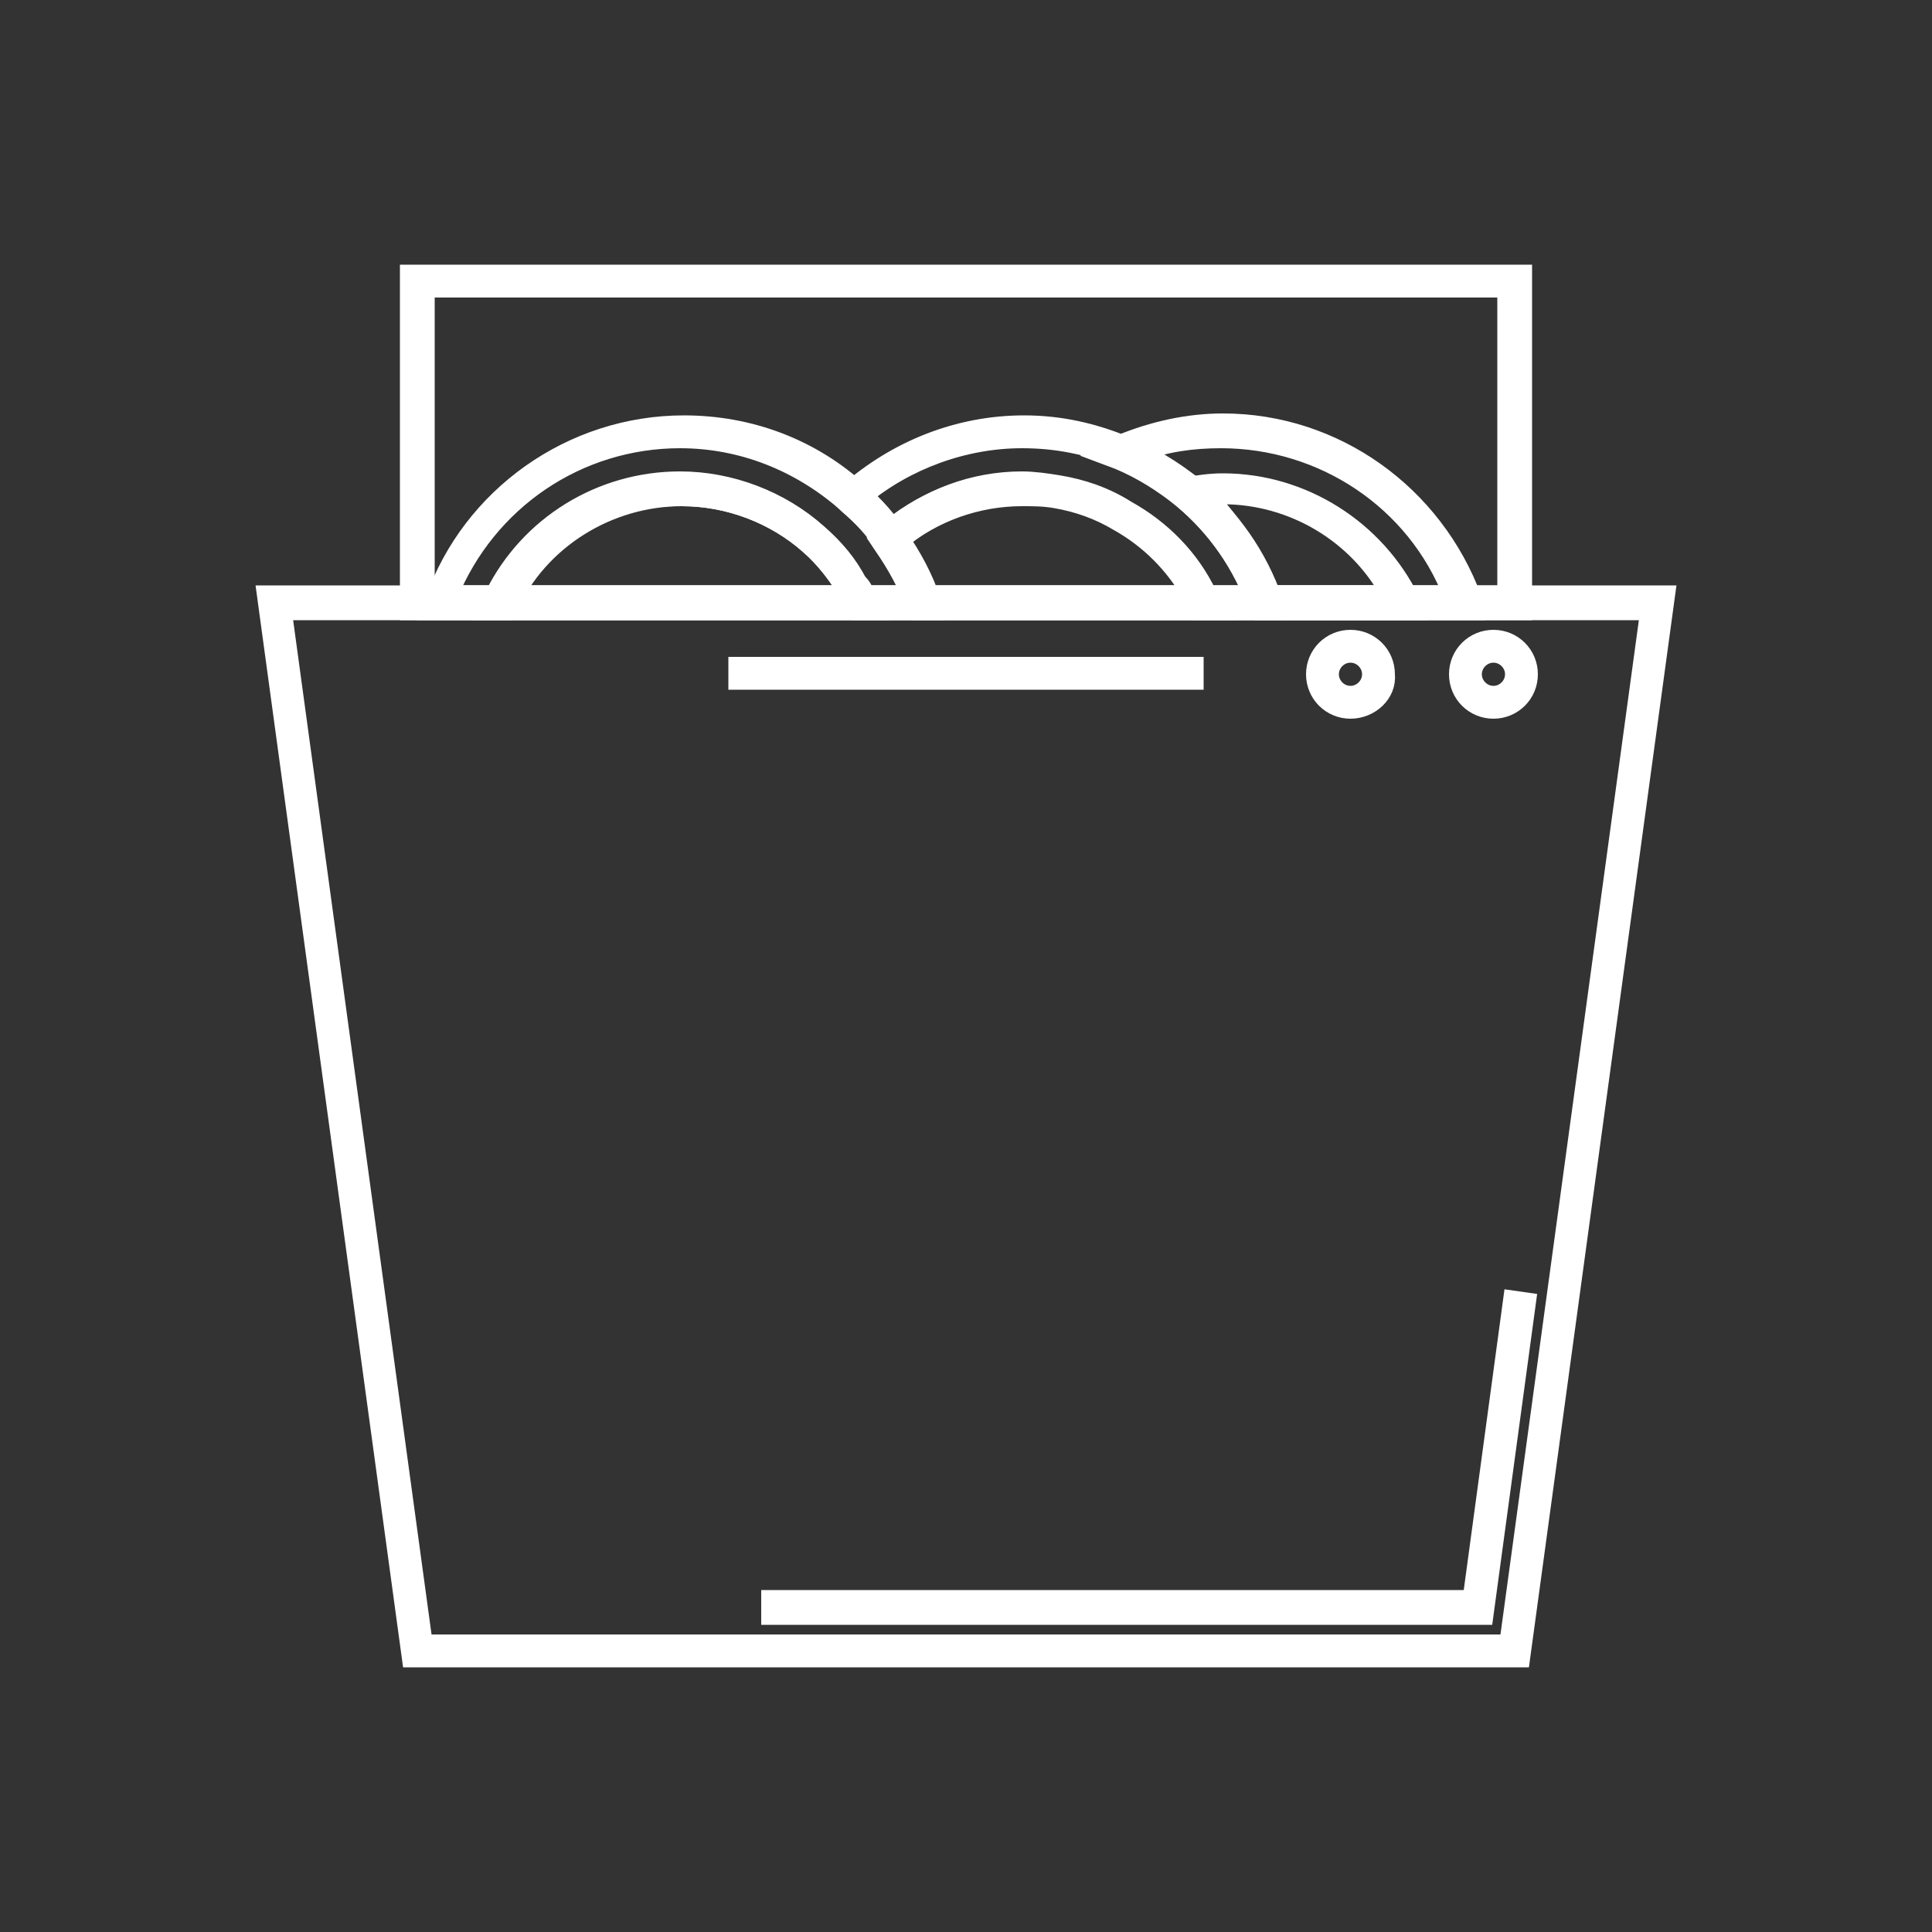
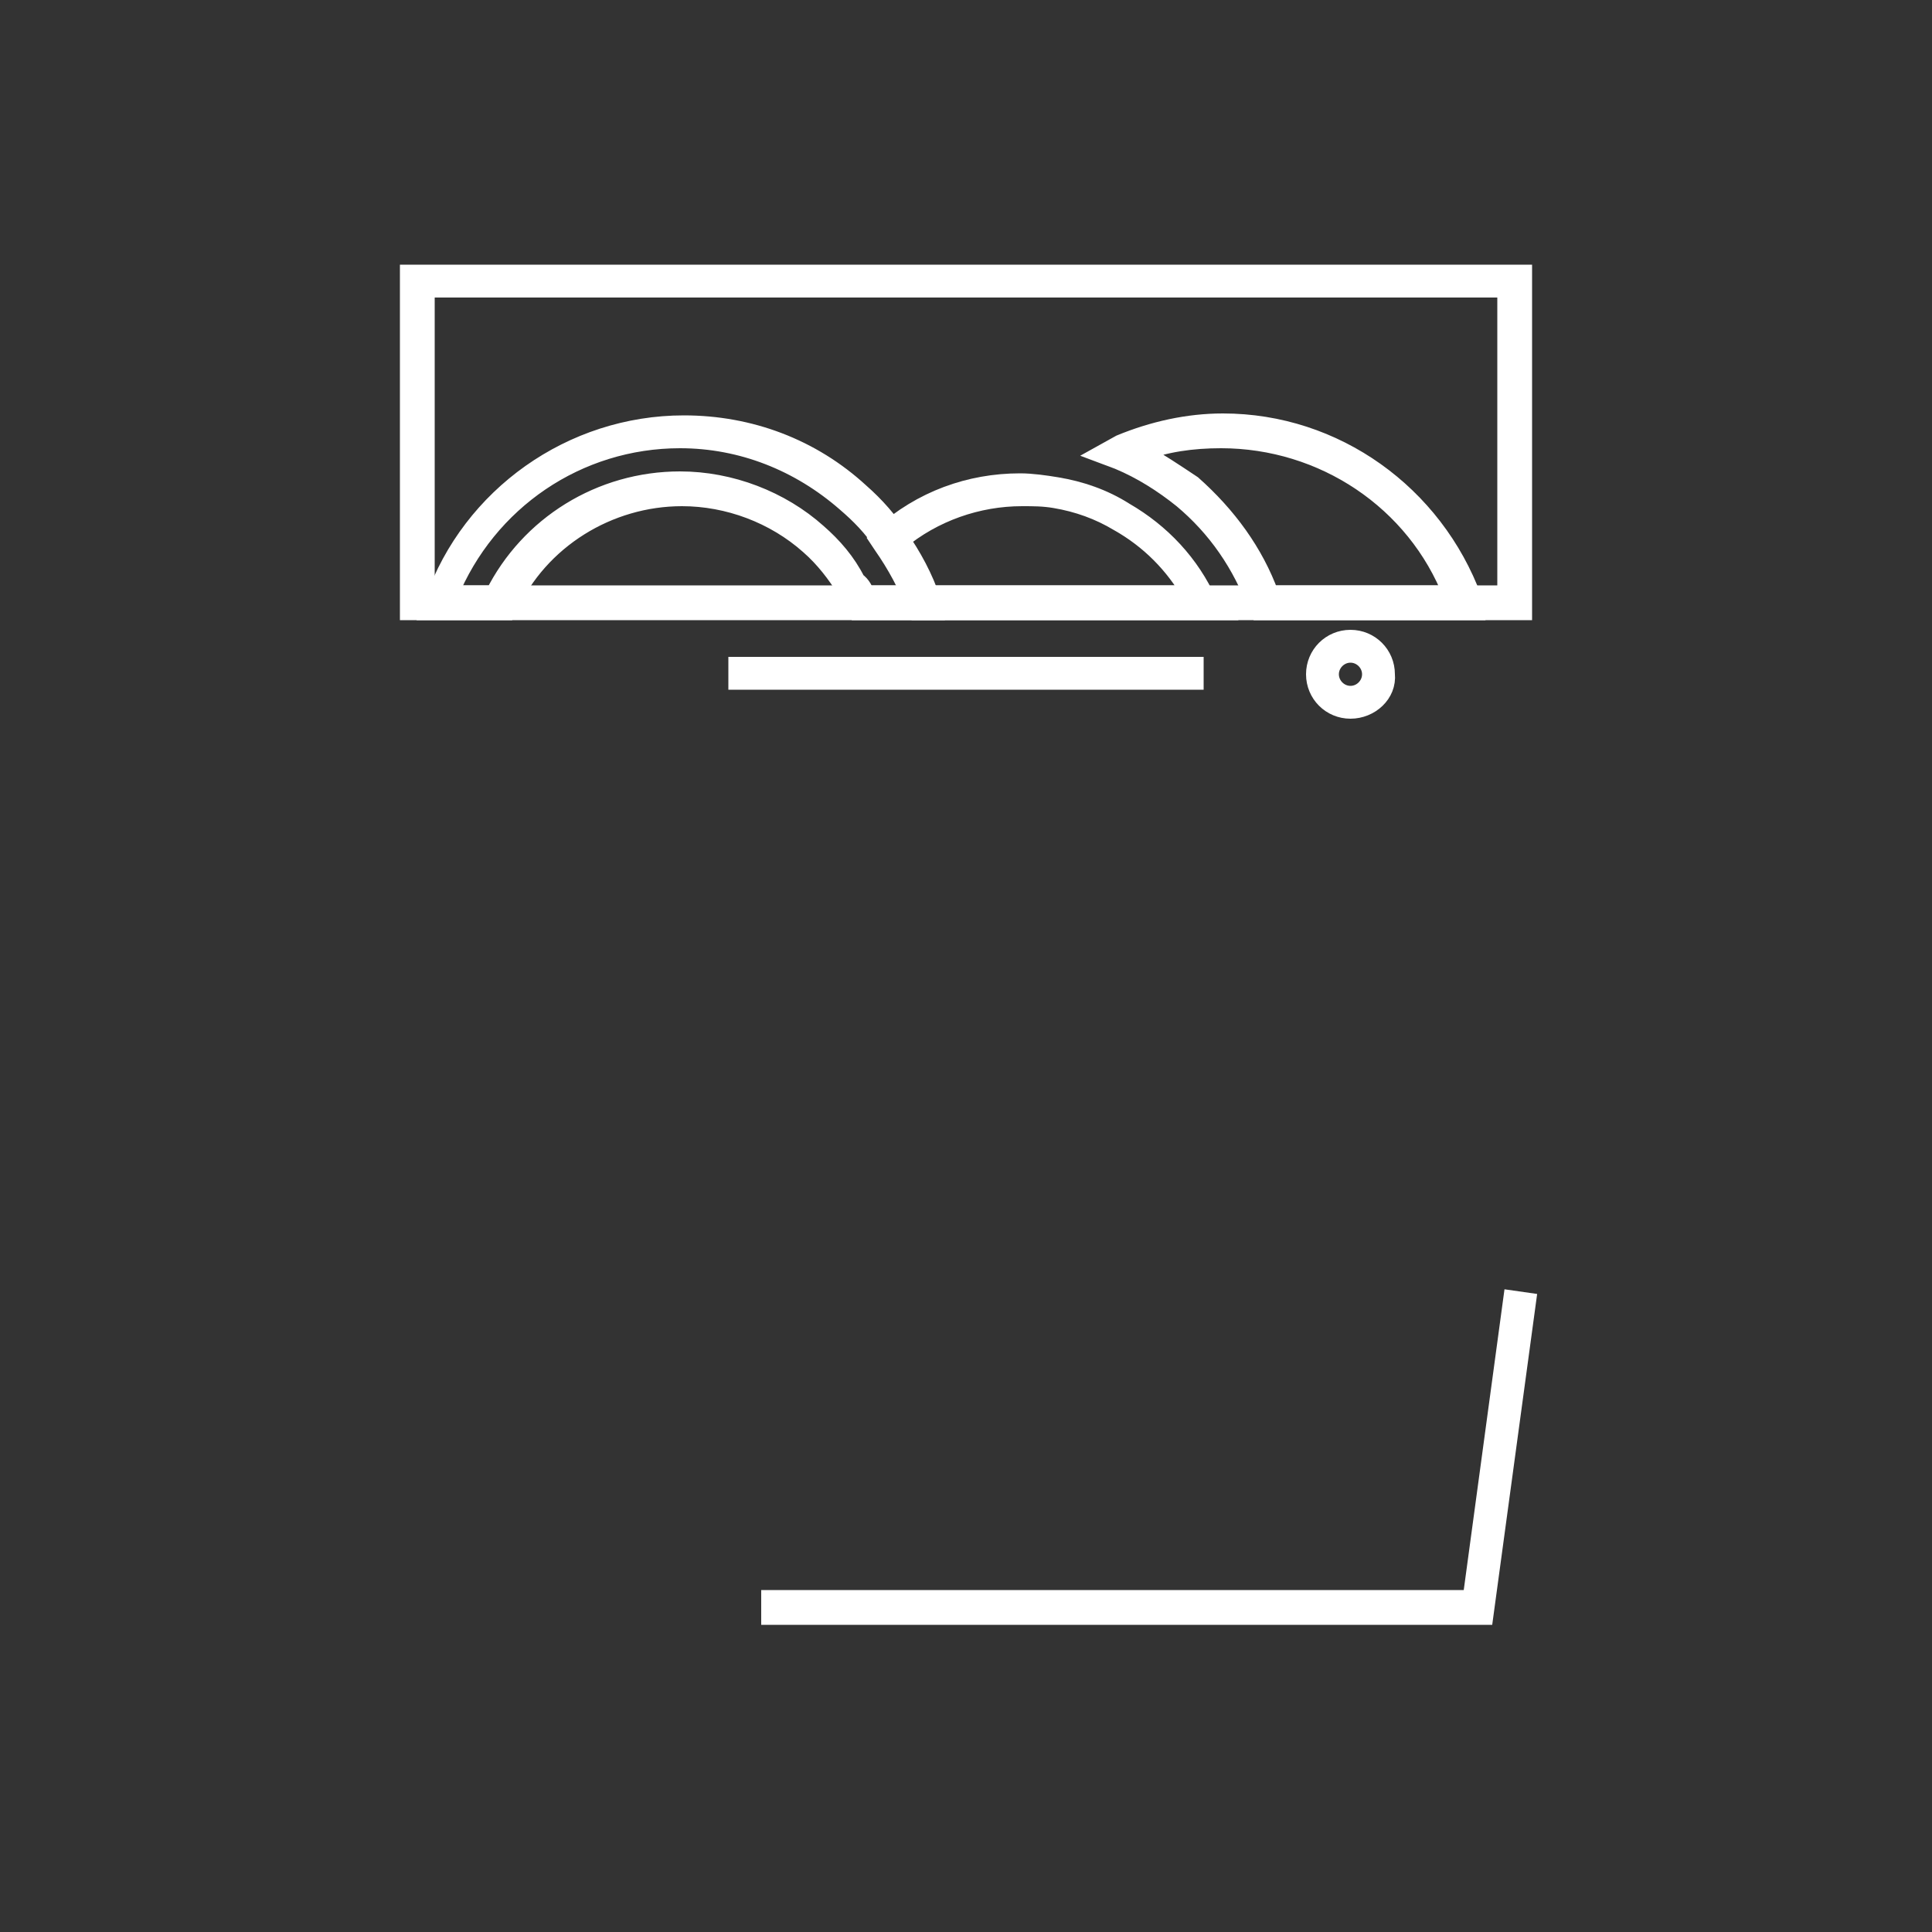
<svg xmlns="http://www.w3.org/2000/svg" version="1.1" id="Layer_1" x="0px" y="0px" viewBox="0 0 100 100" style="enable-background:new 0 0 100 100;" xml:space="preserve">
  <rect x="0" y="0" width="100" height="100" fill="#333333" stroke="none" />
  <style type="text/css">
	.st0{fill:none;stroke:#FFFFFF;stroke-width:2.43;stroke-linejoin:round;stroke-miterlimit:10;}
	.st1{fill:none;stroke:#FFFFFF;stroke-width:2.43;stroke-linecap:round;stroke-linejoin:round;stroke-miterlimit:10;}
	.st2{fill:#FFFFFF;stroke:#FFFFFF;stroke-miterlimit:10;}
	.st3{fill:#FFFFFF;}
</style>
  <g>
    <g>
      <path class="st2" d="M78.8,31.6H21.2V14.2h57.6V31.6z M22,30.8H78V14.9H22V30.8z" />
    </g>
    <g>
-       <path class="st2" d="M78.7,85.8H21.3l-7.5-55h72.4L78.7,85.8z M21.9,85.1h56.2l7.3-53.5H14.6L21.9,85.1z" />
-     </g>
+       </g>
    <g>
      <polygon class="st2" points="76.8,83.6 39.9,83.6 39.9,82.8 76.2,82.8 78.3,67.3 79,67.4   " />
    </g>
    <g>
      <path class="st2" d="M48.3,31.6h-3.9l-0.1-0.2c-0.1-0.3-0.3-0.6-0.5-0.9c-0.5-0.8-1.1-1.6-1.9-2.3c-1.8-1.6-4.2-2.5-6.6-2.5    c-3.8,0-7.4,2.2-9,5.7l-0.1,0.2h-3.9l0.2-0.5c1.9-5.4,7.1-9.1,12.9-9.1c3.4,0,6.6,1.2,9.1,3.5c0.8,0.7,1.5,1.5,2,2.3    c0.7,1,1.3,2.1,1.7,3.3L48.3,31.6z M44.8,30.8h2.4c-0.4-1-0.9-1.9-1.5-2.7c-0.5-0.8-1.2-1.5-1.9-2.1c-2.4-2.1-5.4-3.3-8.6-3.3    c-5.3,0-10,3.2-12,8.1h2.4c1.8-3.6,5.5-5.9,9.6-5.9c2.6,0,5.2,1,7.1,2.7c0.8,0.7,1.5,1.5,2,2.5C44.6,30.3,44.7,30.6,44.8,30.8z" />
    </g>
    <g>
-       <path class="st2" d="M45.2,31.6H25.3l0.3-0.5c1.8-3.7,5.6-6.1,9.7-6.1c2.6,0,5.2,1,7.1,2.7c0.8,0.7,1.5,1.5,2,2.5    c0.2,0.3,0.4,0.6,0.5,0.9L45.2,31.6z M26.5,30.8H44c-0.1-0.1-0.1-0.2-0.2-0.3c-0.5-0.8-1.1-1.6-1.9-2.3c-1.8-1.6-4.2-2.5-6.6-2.5    C31.6,25.6,28.3,27.7,26.5,30.8z" />
-     </g>
+       </g>
    <g>
-       <path class="st2" d="M73.2,31.6h-8l-0.1-0.2c-0.8-2.2-2.1-4.1-3.9-5.6l-0.6-0.5l0.8-0.1c0.6-0.1,1.2-0.2,1.9-0.2    c4.1,0,7.9,2.4,9.7,6.1L73.2,31.6z M65.7,30.8H72c-1.7-3.2-5.1-5.2-8.7-5.2c-0.3,0-0.6,0-0.9,0C63.8,27.1,65,28.9,65.7,30.8z" />
-     </g>
+       </g>
    <g>
-       <path class="st2" d="M66,31.6h-3.9L62,31.3c-0.9-1.8-2.3-3.3-4-4.4c-1-0.6-2.1-1-3.3-1.2c-0.6-0.1-1.1-0.1-1.7-0.1    c-2.5,0-4.8,0.9-6.6,2.5L46,28.5l-0.2-0.3c-0.5-0.8-1.2-1.5-1.9-2.1l-0.3-0.3l0.3-0.3c2.5-2.2,5.7-3.5,9.1-3.5    c1.9,0,3.6,0.4,5.3,1.1c1.2,0.5,2.4,1.2,3.5,2.1c1.9,1.6,3.3,3.6,4.1,5.9L66,31.6z M62.5,30.8h2.4c-0.8-2-2.1-3.7-3.7-5.1    c-1-0.8-2.1-1.5-3.3-2c-1.6-0.7-3.3-1-5-1c-3,0-6,1.1-8.3,3c0.5,0.5,1,1.1,1.5,1.7c1.9-1.6,4.3-2.5,6.8-2.5c0.6,0,1.3,0.1,1.9,0.2    c1.2,0.2,2.4,0.6,3.5,1.3C60.1,27.4,61.6,28.9,62.5,30.8z" />
-     </g>
+       </g>
    <g>
      <path class="st2" d="M62.9,31.6H47.5l-0.1-0.2c-0.4-1.1-1-2.2-1.7-3.2l-0.2-0.3l0.2-0.2c2-1.8,4.5-2.7,7.1-2.7    c0.6,0,1.3,0.1,1.9,0.2c1.2,0.2,2.4,0.6,3.5,1.3c1.9,1.1,3.4,2.7,4.3,4.7L62.9,31.6z M48,30.8h13.7c-0.9-1.6-2.2-2.9-3.8-3.8    c-1-0.6-2.1-1-3.3-1.2c-0.6-0.1-1.1-0.1-1.7-0.1c-2.3,0-4.6,0.8-6.4,2.3C47.2,28.9,47.6,29.8,48,30.8z" />
    </g>
    <g>
      <path class="st2" d="M76.3,31.6H65.2l-0.1-0.2c-0.8-2.2-2.1-4.1-3.9-5.6c-1-0.8-2.1-1.5-3.3-2l-0.8-0.3L58,23    c1.7-0.7,3.5-1.1,5.3-1.1c5.8,0,10.9,3.7,12.9,9.1L76.3,31.6z M65.7,30.8h9.5c-1.9-4.9-6.7-8.1-12-8.1c-1.5,0-2.9,0.2-4.2,0.7    c0.9,0.5,1.8,1.1,2.7,1.7C63.5,26.7,64.9,28.6,65.7,30.8z" />
    </g>
    <g>
      <rect x="38.2" y="34.5" class="st2" width="23.6" height="0.7" />
    </g>
    <g>
      <path class="st2" d="M69.9,36.7c-1,0-1.8-0.8-1.8-1.8c0-1,0.8-1.8,1.8-1.8c1,0,1.8,0.8,1.8,1.8C71.8,35.9,70.9,36.7,69.9,36.7z     M69.9,33.8c-0.6,0-1.1,0.5-1.1,1.1c0,0.6,0.5,1.1,1.1,1.1c0.6,0,1.1-0.5,1.1-1.1C71,34.3,70.5,33.8,69.9,33.8z" />
    </g>
    <g>
-       <path class="st2" d="M77.3,36.7c-1,0-1.8-0.8-1.8-1.8c0-1,0.8-1.8,1.8-1.8c1,0,1.8,0.8,1.8,1.8C79.1,35.9,78.3,36.7,77.3,36.7z     M77.3,33.8c-0.6,0-1.1,0.5-1.1,1.1c0,0.6,0.5,1.1,1.1,1.1c0.6,0,1.1-0.5,1.1-1.1C78.4,34.3,77.9,33.8,77.3,33.8z" />
-     </g>
+       </g>
  </g>
</svg>